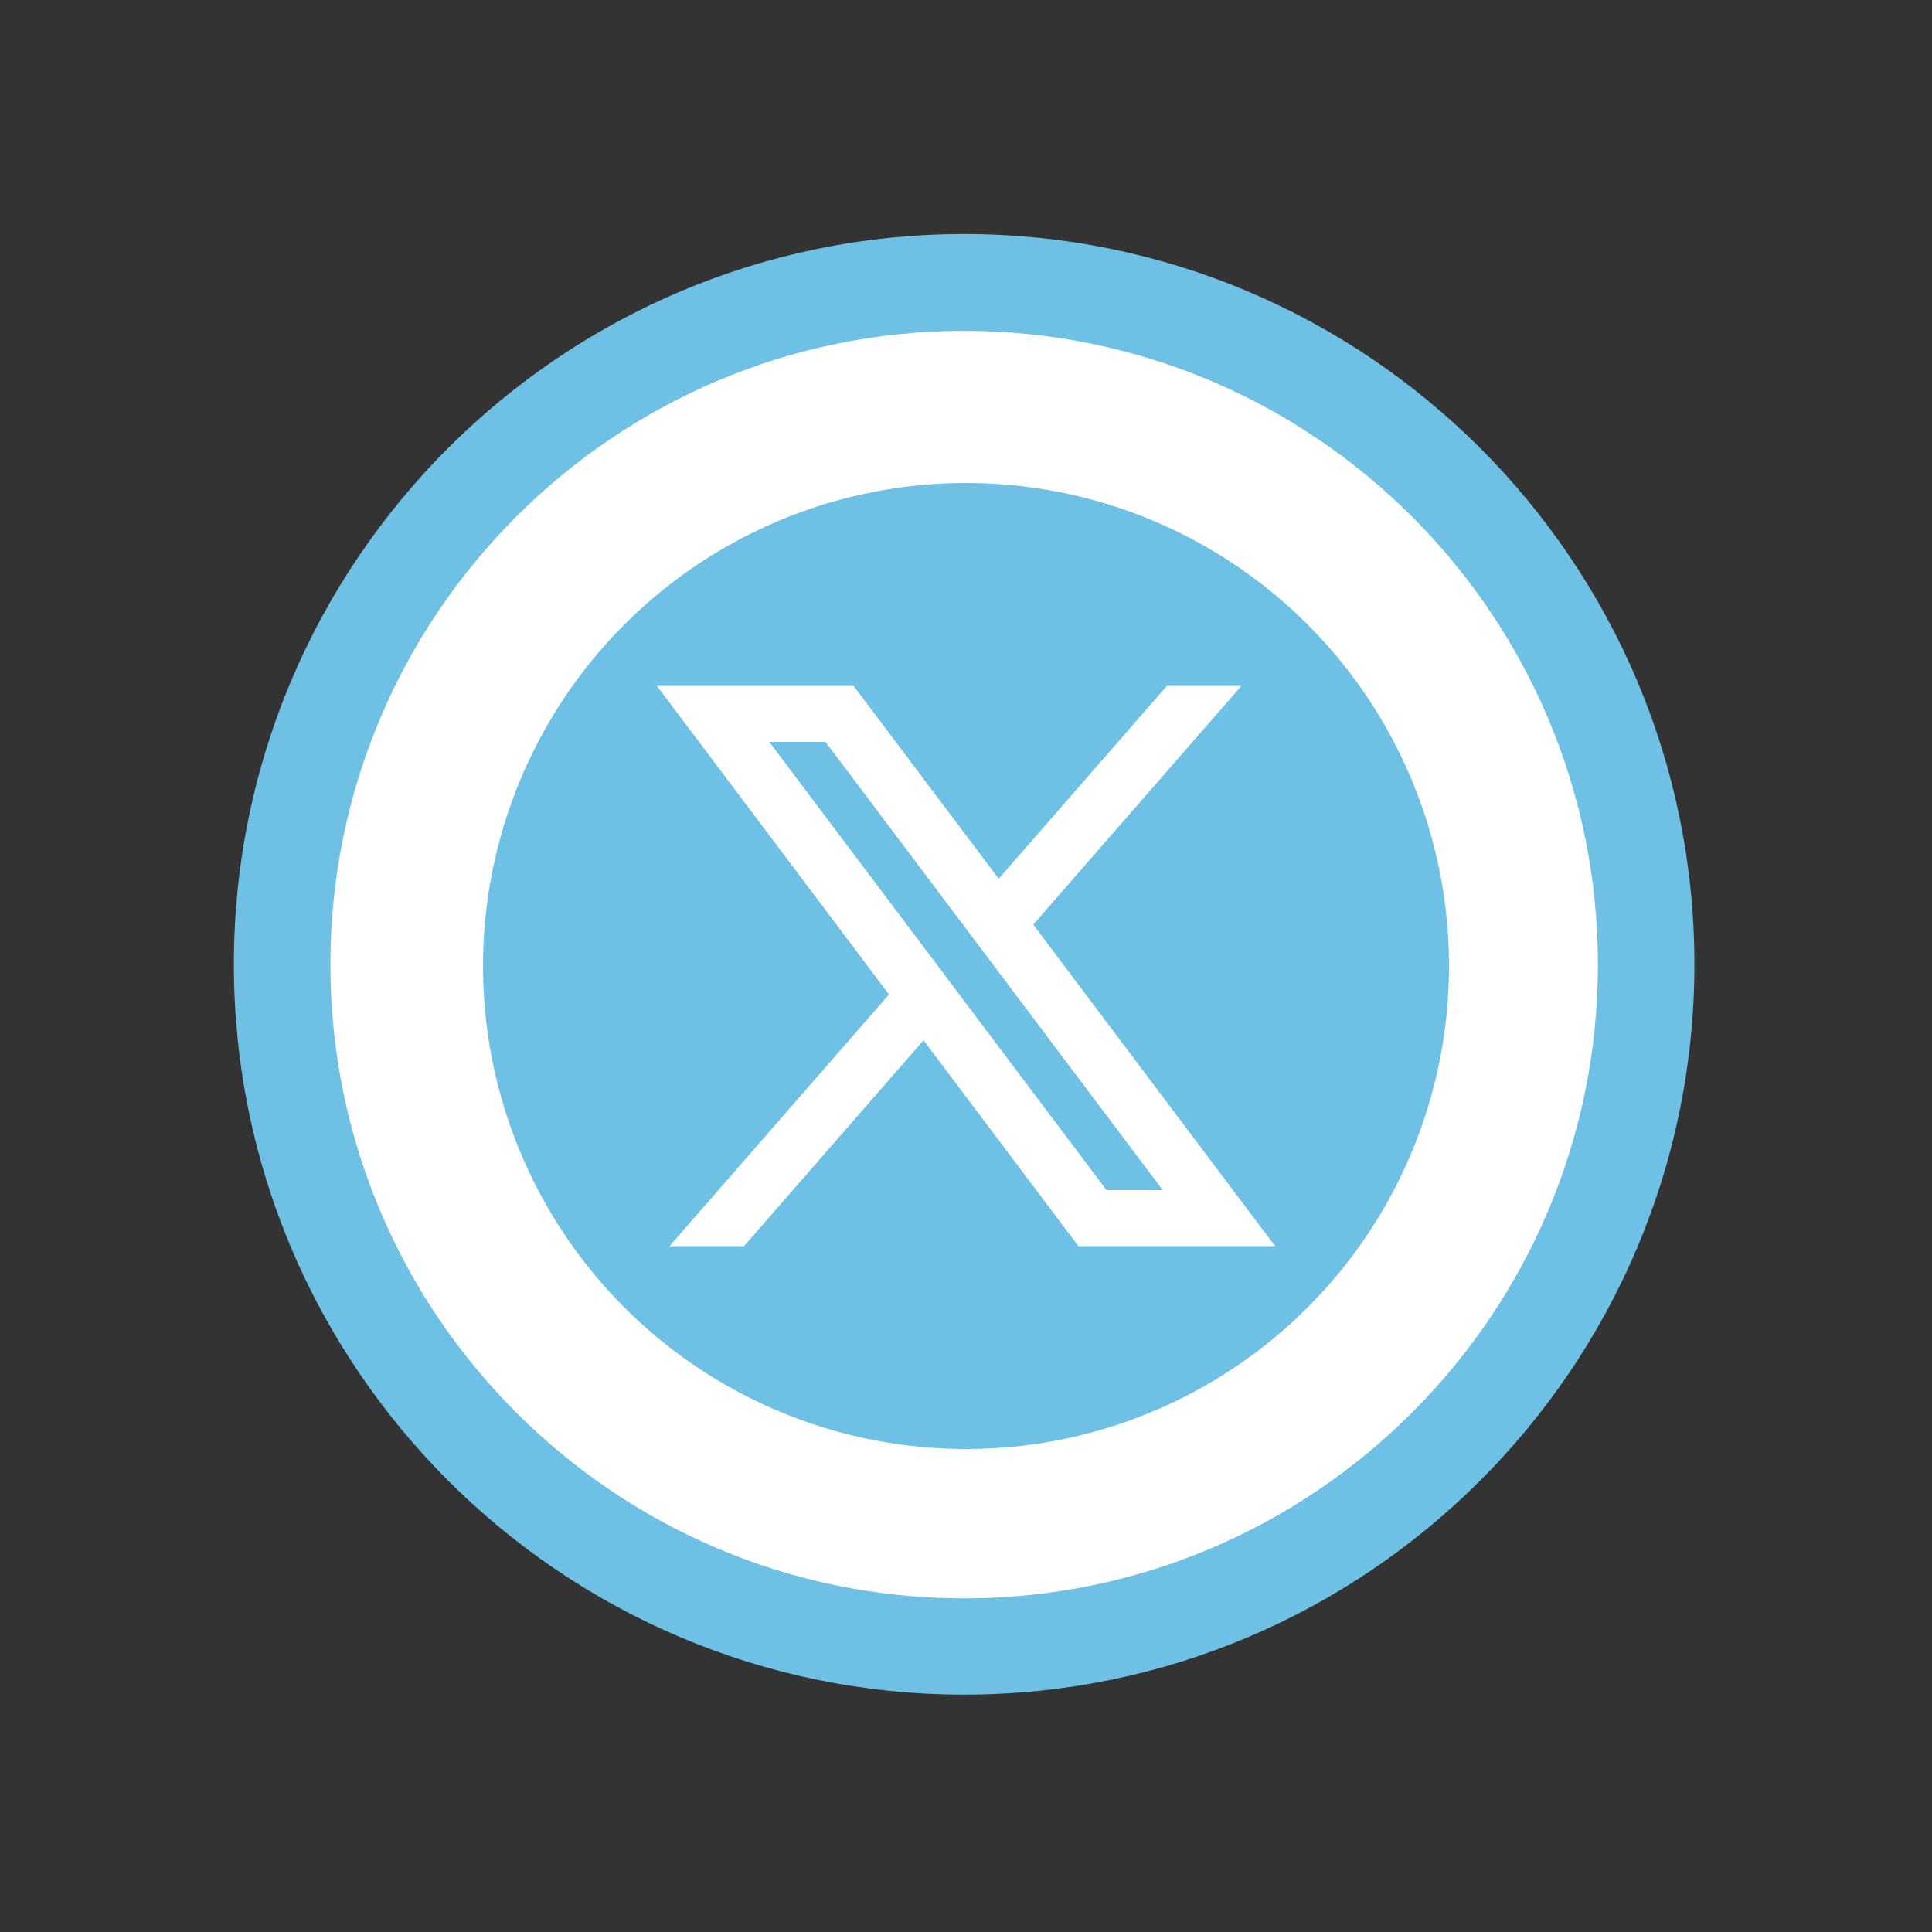
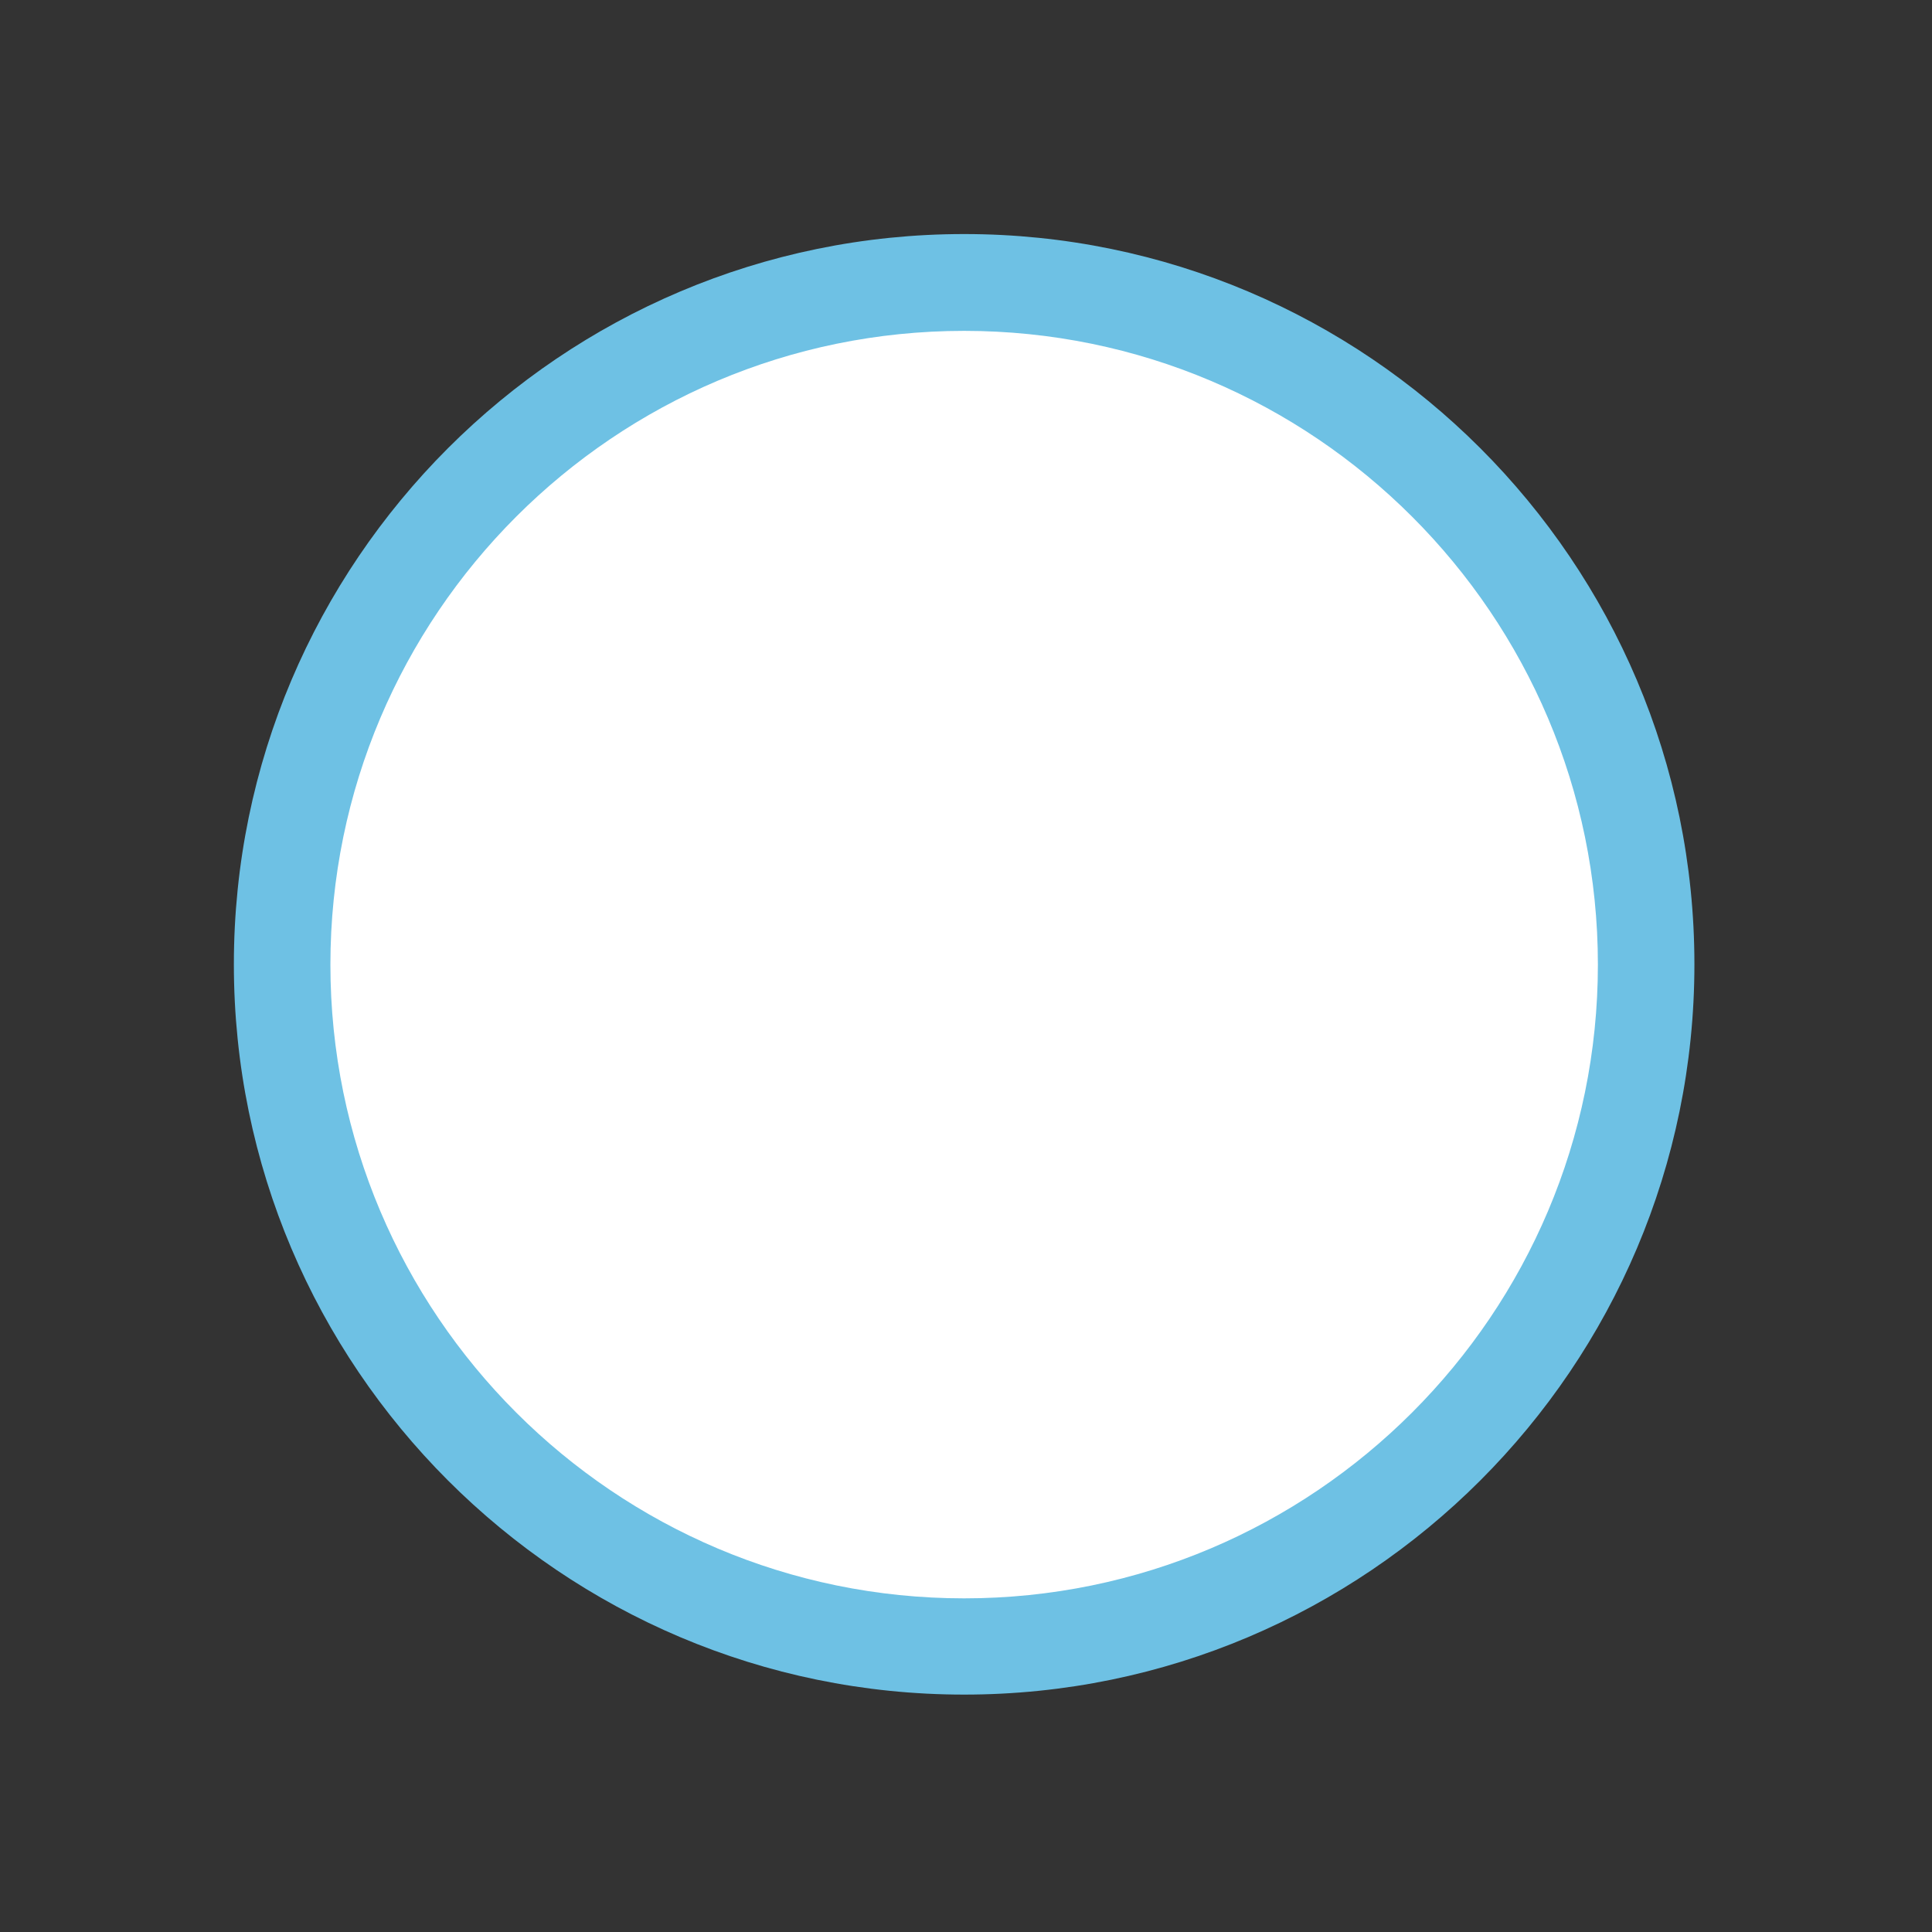
<svg xmlns="http://www.w3.org/2000/svg" width="200" height="200" viewBox="0 0 200 200" fill="none">
  <rect x="0" y="0" width="200" height="200" fill="#333333" stroke="none" />
  <path d="M149.737 149.737C177.303 122.171 177.303 77.478 149.737 49.912C122.171 22.346 77.478 22.346 49.912 49.912C22.346 77.478 22.346 122.171 49.912 149.737C77.478 177.303 122.171 177.303 149.737 149.737Z" fill="white" />
  <path d="M99.808 175.424C58.12 175.424 24.21 141.515 24.21 99.827C24.21 58.139 58.12 24.229 99.808 24.229C141.495 24.229 175.405 58.139 175.405 99.827C175.405 141.515 141.495 175.424 99.808 175.424ZM99.808 34.251C63.626 34.251 34.203 63.674 34.203 99.856C34.203 136.038 63.626 165.461 99.808 165.461C135.99 165.461 165.413 136.038 165.413 99.856C165.413 63.674 135.99 34.251 99.808 34.251Z" fill="#6ec1e4" />
-   <circle cx="100" cy="100" r="50" fill="#6ec1e4" />
-   <path d="M88.364 71H68L92.029 102.944L69.309 129H77.018L95.602 107.688L111.636 129H132L106.959 95.714L128.509 71H120.8L103.386 90.969L88.364 71ZM114.545 123.2L79.636 76.8H85.454L120.364 123.2H114.545Z" fill="white" />
</svg>